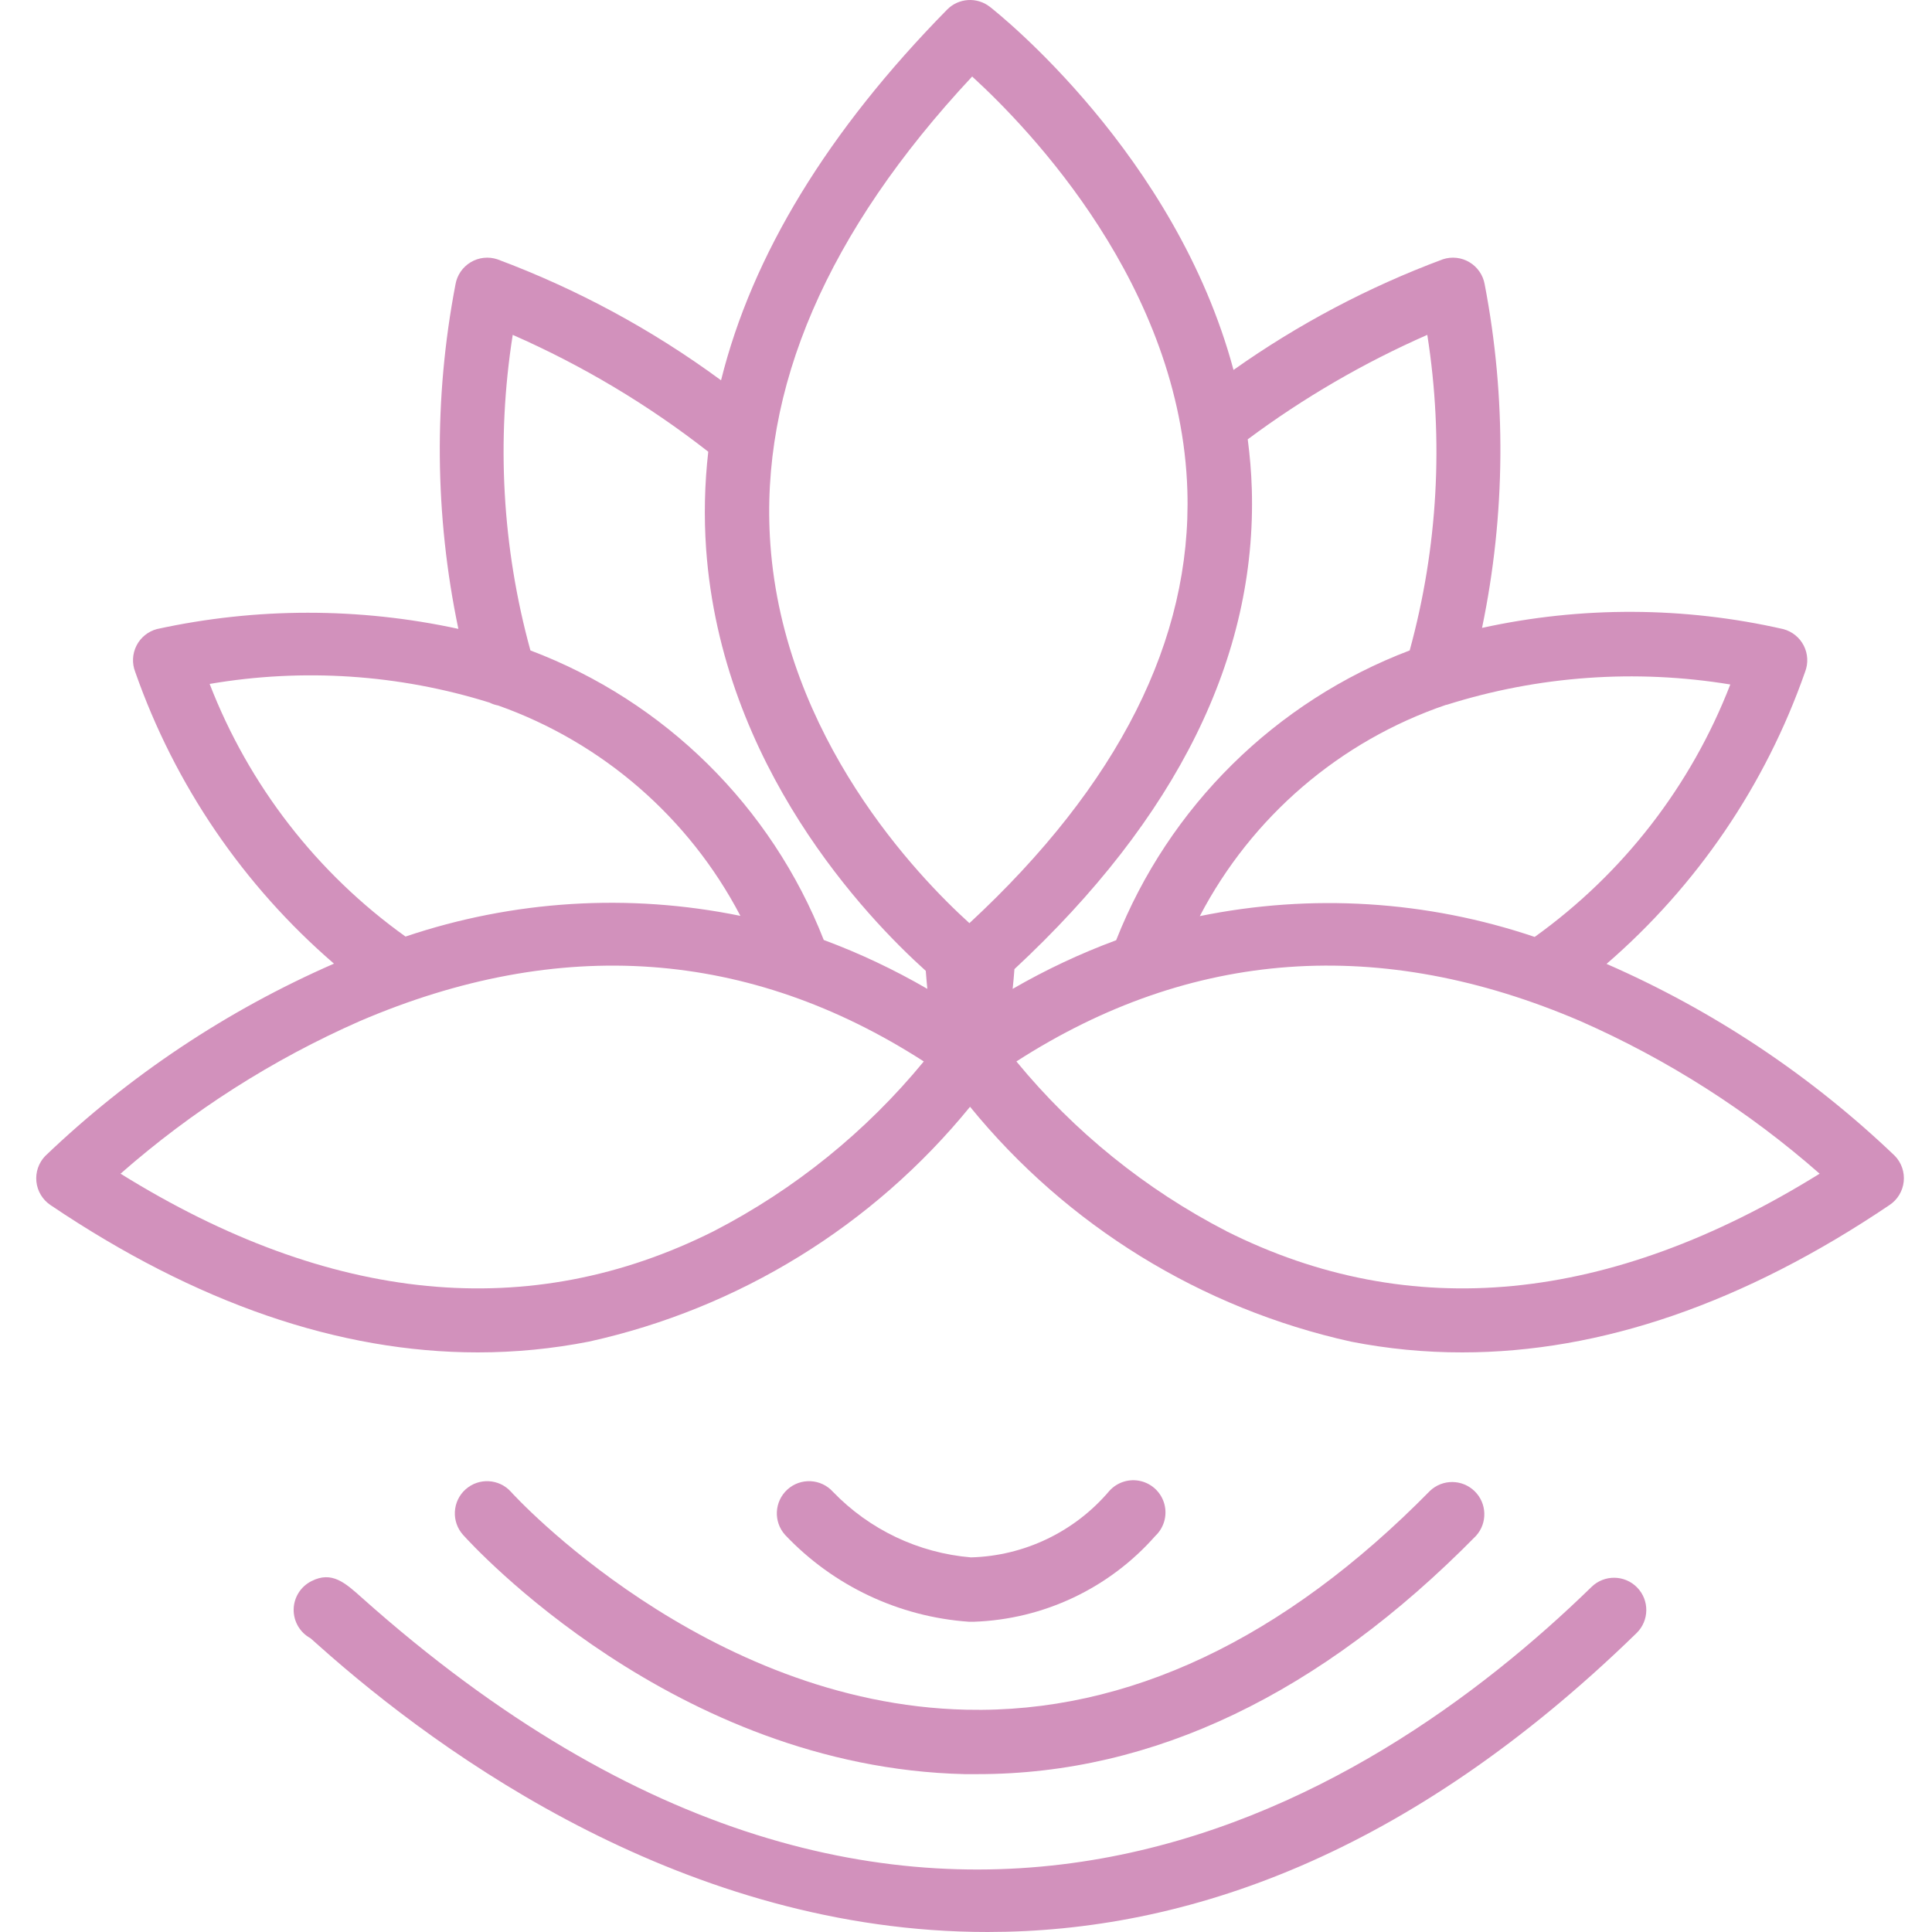
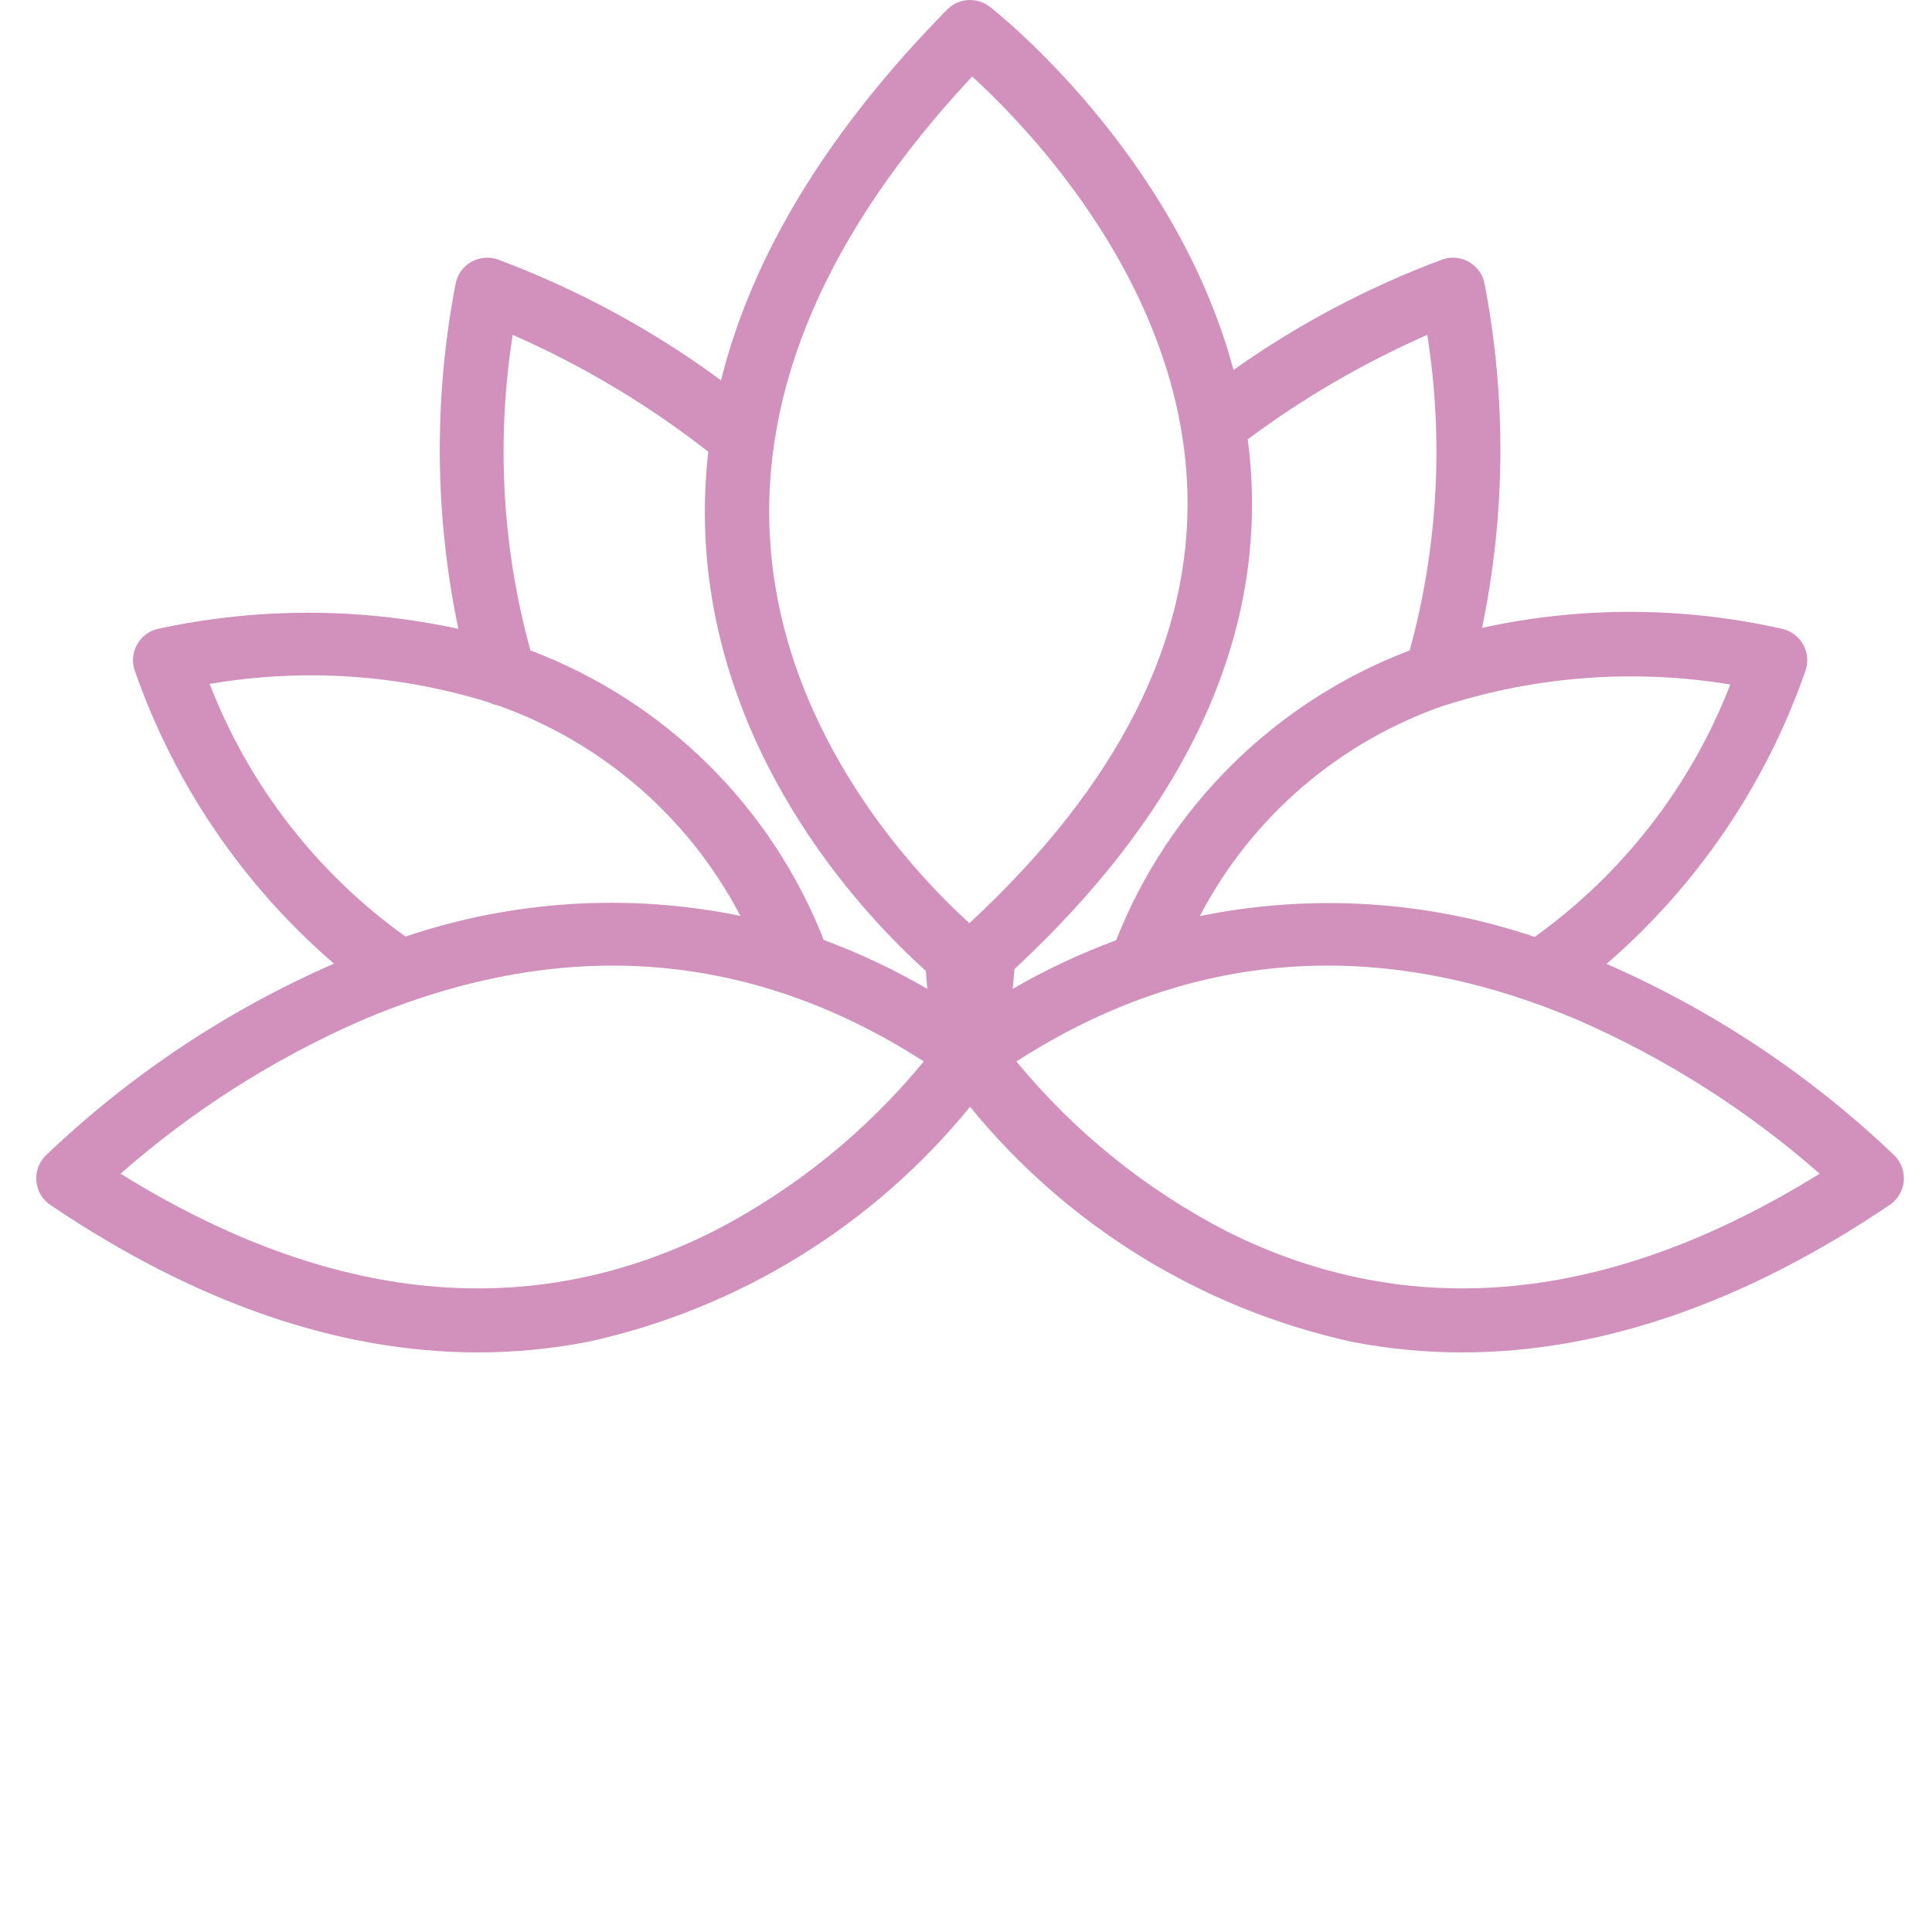
<svg xmlns="http://www.w3.org/2000/svg" height="512px" viewBox="-8 0 479 479.997" width="512px" class="">
  <g>
    <path d="m390.641 239.477c22.496-19.457 39.5-44.465 49.32-72.535.828-2.121.715-4.496-.316-6.527s-2.879-3.527-5.082-4.113c-24.625-5.617-50.188-5.719-74.855-.305 5.852-28.129 6.074-57.141.656-85.359-.402-2.293-1.781-4.297-3.777-5.488-1.996-1.195-4.414-1.461-6.625-.727-18.449 6.871-35.93 16.109-52 27.488-14.352-53.473-58.344-88.512-60.535-90.219-3.203-2.5-7.773-2.199-10.625.699-29.664 30.184-48.438 61.016-56.16 92.094-17.043-12.547-35.746-22.664-55.574-30.062-2.207-.734-4.629-.469-6.625.727-1.996 1.191-3.375 3.195-3.777 5.488-5.434 28.301-5.191 57.395.715 85.602-24.68-5.359-50.219-5.34-74.891.047-2.199.586-4.047 2.078-5.078 4.113-1.031 2.031-1.148 4.406-.32 6.527 9.832 28.066 26.863 53.062 49.383 72.488-26.535 11.586-50.816 27.762-71.734 47.781-1.641 1.703-2.445 4.043-2.195 6.395.25 2.352 1.523 4.469 3.484 5.793 36.125 24.367 71.719 36.613 106.191 36.613 9.277.004 18.535-.898 27.641-2.688 37.219-8.23 70.566-28.785 94.645-58.336 24.078 29.559 57.43 50.117 94.648 58.352 9.105 1.789 18.363 2.684 27.641 2.672 34.465 0 70.066-12.262 106.191-36.641 1.961-1.32 3.234-3.441 3.484-5.789.25-2.352-.555-4.691-2.195-6.395-20.891-19.98-45.137-36.129-71.633-47.695zm-39.855-64.367h.129c22.77-7.195 46.91-8.926 70.473-5.055-9.754 25.188-26.645 46.984-48.602 62.719-26.789-9.051-55.496-10.832-83.199-5.168 12.898-24.711 34.812-43.512 61.199-52.496zm-307.199-5.191c23.215-3.969 47.039-2.383 69.52 4.633.676.344 1.398.586 2.145.719 25.941 9.207 47.445 27.879 60.199 52.273-27.699-5.672-56.41-3.898-83.199 5.141-21.992-15.73-38.91-37.547-48.664-62.766zm125.266 135.949c-45.691 22.93-95.234 18.129-147.402-14.27 17.754-15.598 37.793-28.379 59.426-37.898 49.641-21.293 96.75-17.926 140.137 10.012-14.344 17.449-32.094 31.793-52.16 42.156zm27.309-72.336c-13.027-33.203-39.508-59.336-72.879-71.934-7.016-25.523-8.516-52.25-4.398-78.402 17.34 7.617 33.66 17.371 48.582 29.035-.914 8.012-1.094 16.09-.535 24.133 3.848 53.984 39.863 91.609 54.574 104.84.105 1.48.25 2.977.387 4.473-8.215-4.773-16.824-8.836-25.73-12.145zm36.188-4.176c-12.801-11.598-46.027-46.062-49.457-94.176-2.746-38.582 14.109-77.598 50.137-116.168 14.301 13.066 51.941 52.145 53.469 102.922 1.113 36.969-17.102 73.086-54.148 107.422zm11.199 11.402c40.352-37.52 60.215-77.602 58.957-119.305-.125-4.184-.484-8.281-1.008-12.305 13.844-10.309 28.809-19.012 44.609-25.953 4.117 26.148 2.625 52.875-4.375 78.402-33.355 12.672-59.832 38.809-72.93 72-8.898 3.289-17.5 7.336-25.711 12.086.176-1.688.328-3.285.441-4.887zm52.633 65.109c-20.07-10.363-37.82-24.707-52.16-42.156 43.391-27.938 90.504-31.312 140.133-10.012 21.633 9.52 41.672 22.301 59.426 37.898-52.176 32.398-101.719 37.199-147.418 14.27zm0 0" data-original="#000000" class="active-path" data-old_color="#d291bc" fill="#d291bc" />
-     <path d="m118.465 370.652c-2.949-3.289-8.008-3.57-11.301-.621-3.289 2.949-3.566 8.012-.617 11.301 2.109 2.352 52.48 57.754 124.574 59.441h3.352c43.504 0 85.113-19.914 123.738-59.199 2.879-3.184 2.734-8.07-.328-11.078-3.062-3.008-7.953-3.062-11.082-.125-36.352 36.984-75.246 55.328-115.199 54.402-65.078-1.449-112.695-53.578-113.137-54.121zm0 0" data-original="#000000" class="active-path" data-old_color="#d291bc" fill="#d291bc" />
-     <path d="m232.266 402.918h1.152c17.336-.586 33.664-8.305 45.121-21.328 2.137-2.012 3.004-5.031 2.258-7.867-.75-2.84-2.988-5.043-5.84-5.738-2.855-.695-5.855.23-7.828 2.406-8.59 10.156-21.102 16.172-34.398 16.535-13.031-1.094-25.223-6.887-34.297-16.305-2.965-3.277-8.023-3.527-11.301-.562-3.273 2.965-3.527 8.023-.562 11.297 11.988 12.664 28.301 20.359 45.695 21.562zm0 0" data-original="#000000" class="active-path" data-old_color="#d291bc" fill="#d291bc" />
-     <path d="m386.906 394.27c-55.09 53.664-168 125.375-305.504 2.672-4.168-3.727-7.465-6.688-12.496-4.129-2.68 1.328-4.395 4.039-4.445 7.027-.055 2.992 1.566 5.762 4.195 7.18l2.09 1.859c30.664 27.359 91.406 71.117 166.098 71.117 49.262 0 104.52-19.008 161.262-74.27 3.164-3.094 3.223-8.168.129-11.328-3.094-3.164-8.164-3.223-11.328-.129zm0 0" data-original="#000000" class="active-path" data-old_color="#d291bc" fill="#d291bc" />
  </g>
</svg>